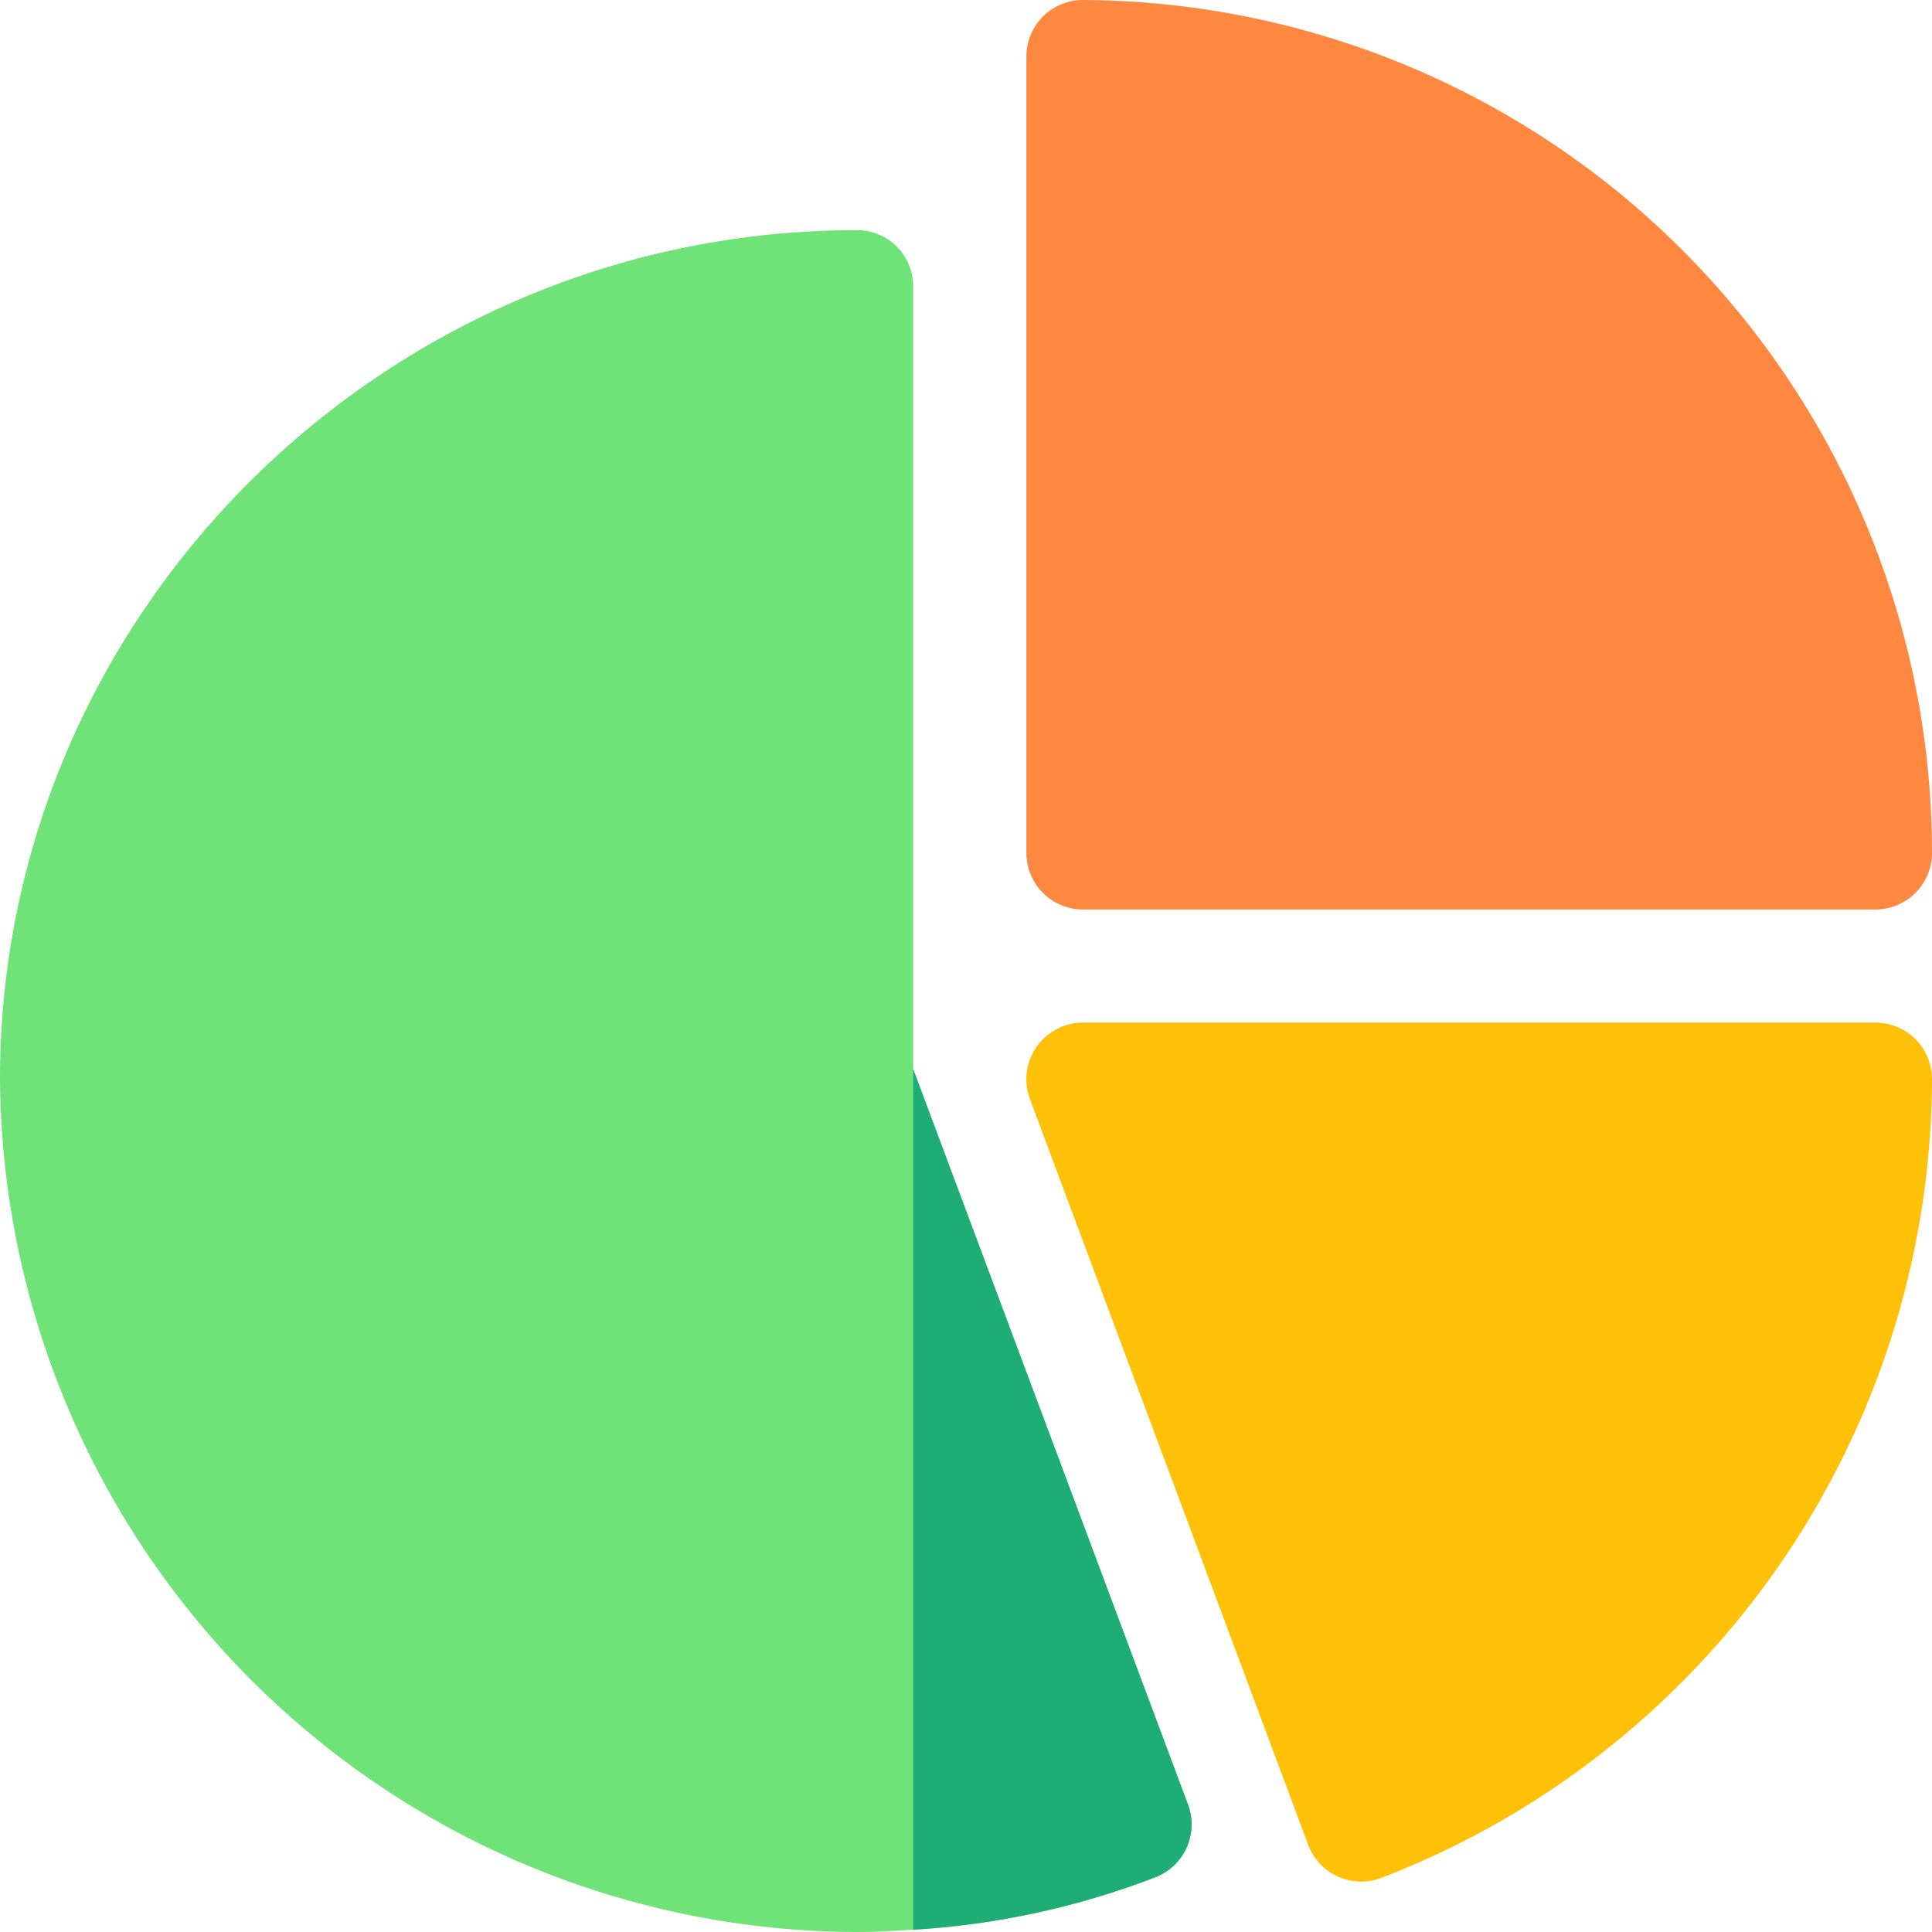
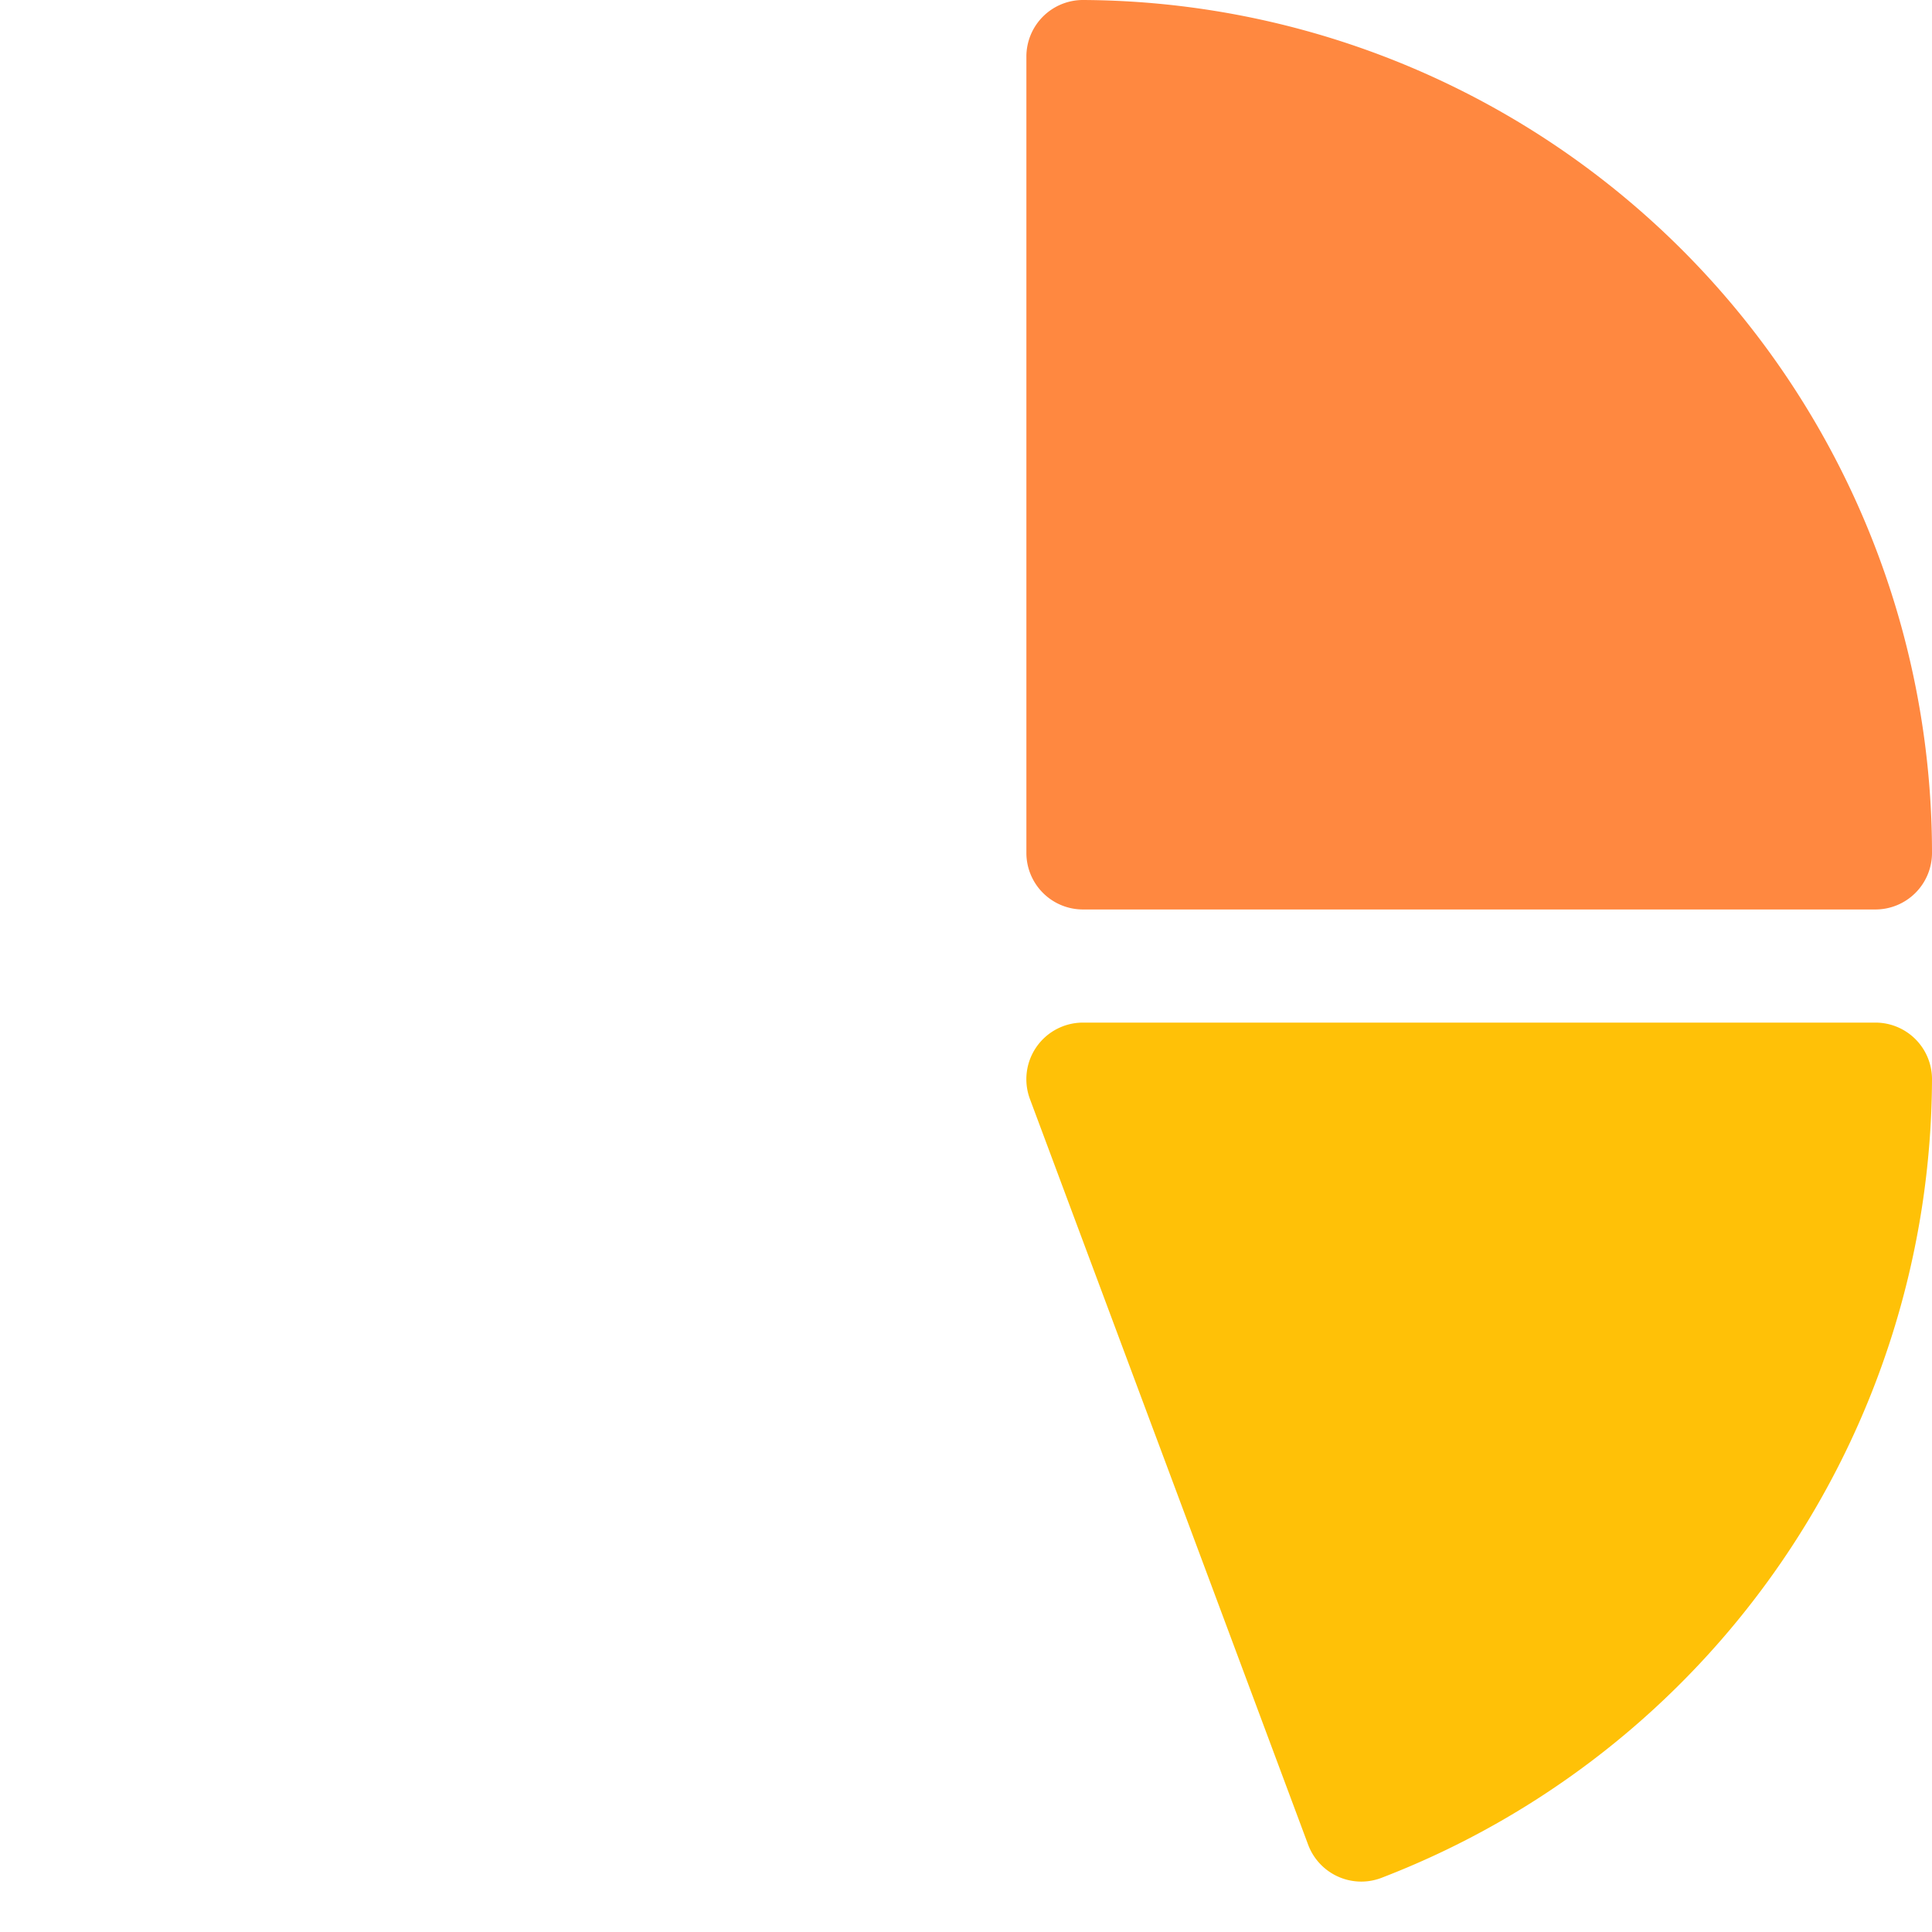
<svg xmlns="http://www.w3.org/2000/svg" id="pie-chart" width="81.149" height="81.149" viewBox="0 0 81.149 81.149">
  <path id="パス_111910" data-name="パス 111910" d="M307.661,38.2H274.377A2.376,2.376,0,0,1,272,35.82V2.377A2.376,2.376,0,0,1,274.377,0a35.836,35.836,0,0,1,35.661,35.82A2.376,2.376,0,0,1,307.661,38.2Z" transform="translate(-228.889)" fill="#ff8840" />
-   <path id="パス_111911" data-name="パス 111911" d="M49.91,127.156,38.356,96.233V63.377A2.354,2.354,0,0,0,35.978,61C16.293,61,0,76.976,0,96.661a36.082,36.082,0,0,0,35.978,35.82c.808,0,1.569-.048,2.377-.1A33.867,33.867,0,0,0,48.484,130.2,2.381,2.381,0,0,0,49.91,127.156Z" transform="translate(0 -51.332)" fill="#6fe278" />
  <path id="パス_111912" data-name="パス 111912" d="M286.062,307.08a2.385,2.385,0,0,1-2.227-1.542l-11.687-31.325A2.378,2.378,0,0,1,274.375,271h33.284a2.376,2.376,0,0,1,2.377,2.377A36.071,36.071,0,0,1,286.9,306.927,2.38,2.38,0,0,1,286.062,307.08Z" transform="translate(-228.887 -228.048)" fill="#ffc107" />
-   <path id="パス_111913" data-name="パス 111913" d="M252.128,317.265A33.878,33.878,0,0,1,242,319.453V283.3l11.554,30.922A2.382,2.382,0,0,1,252.128,317.265Z" transform="translate(-203.644 -238.398)" fill="#1ead76" />
</svg>